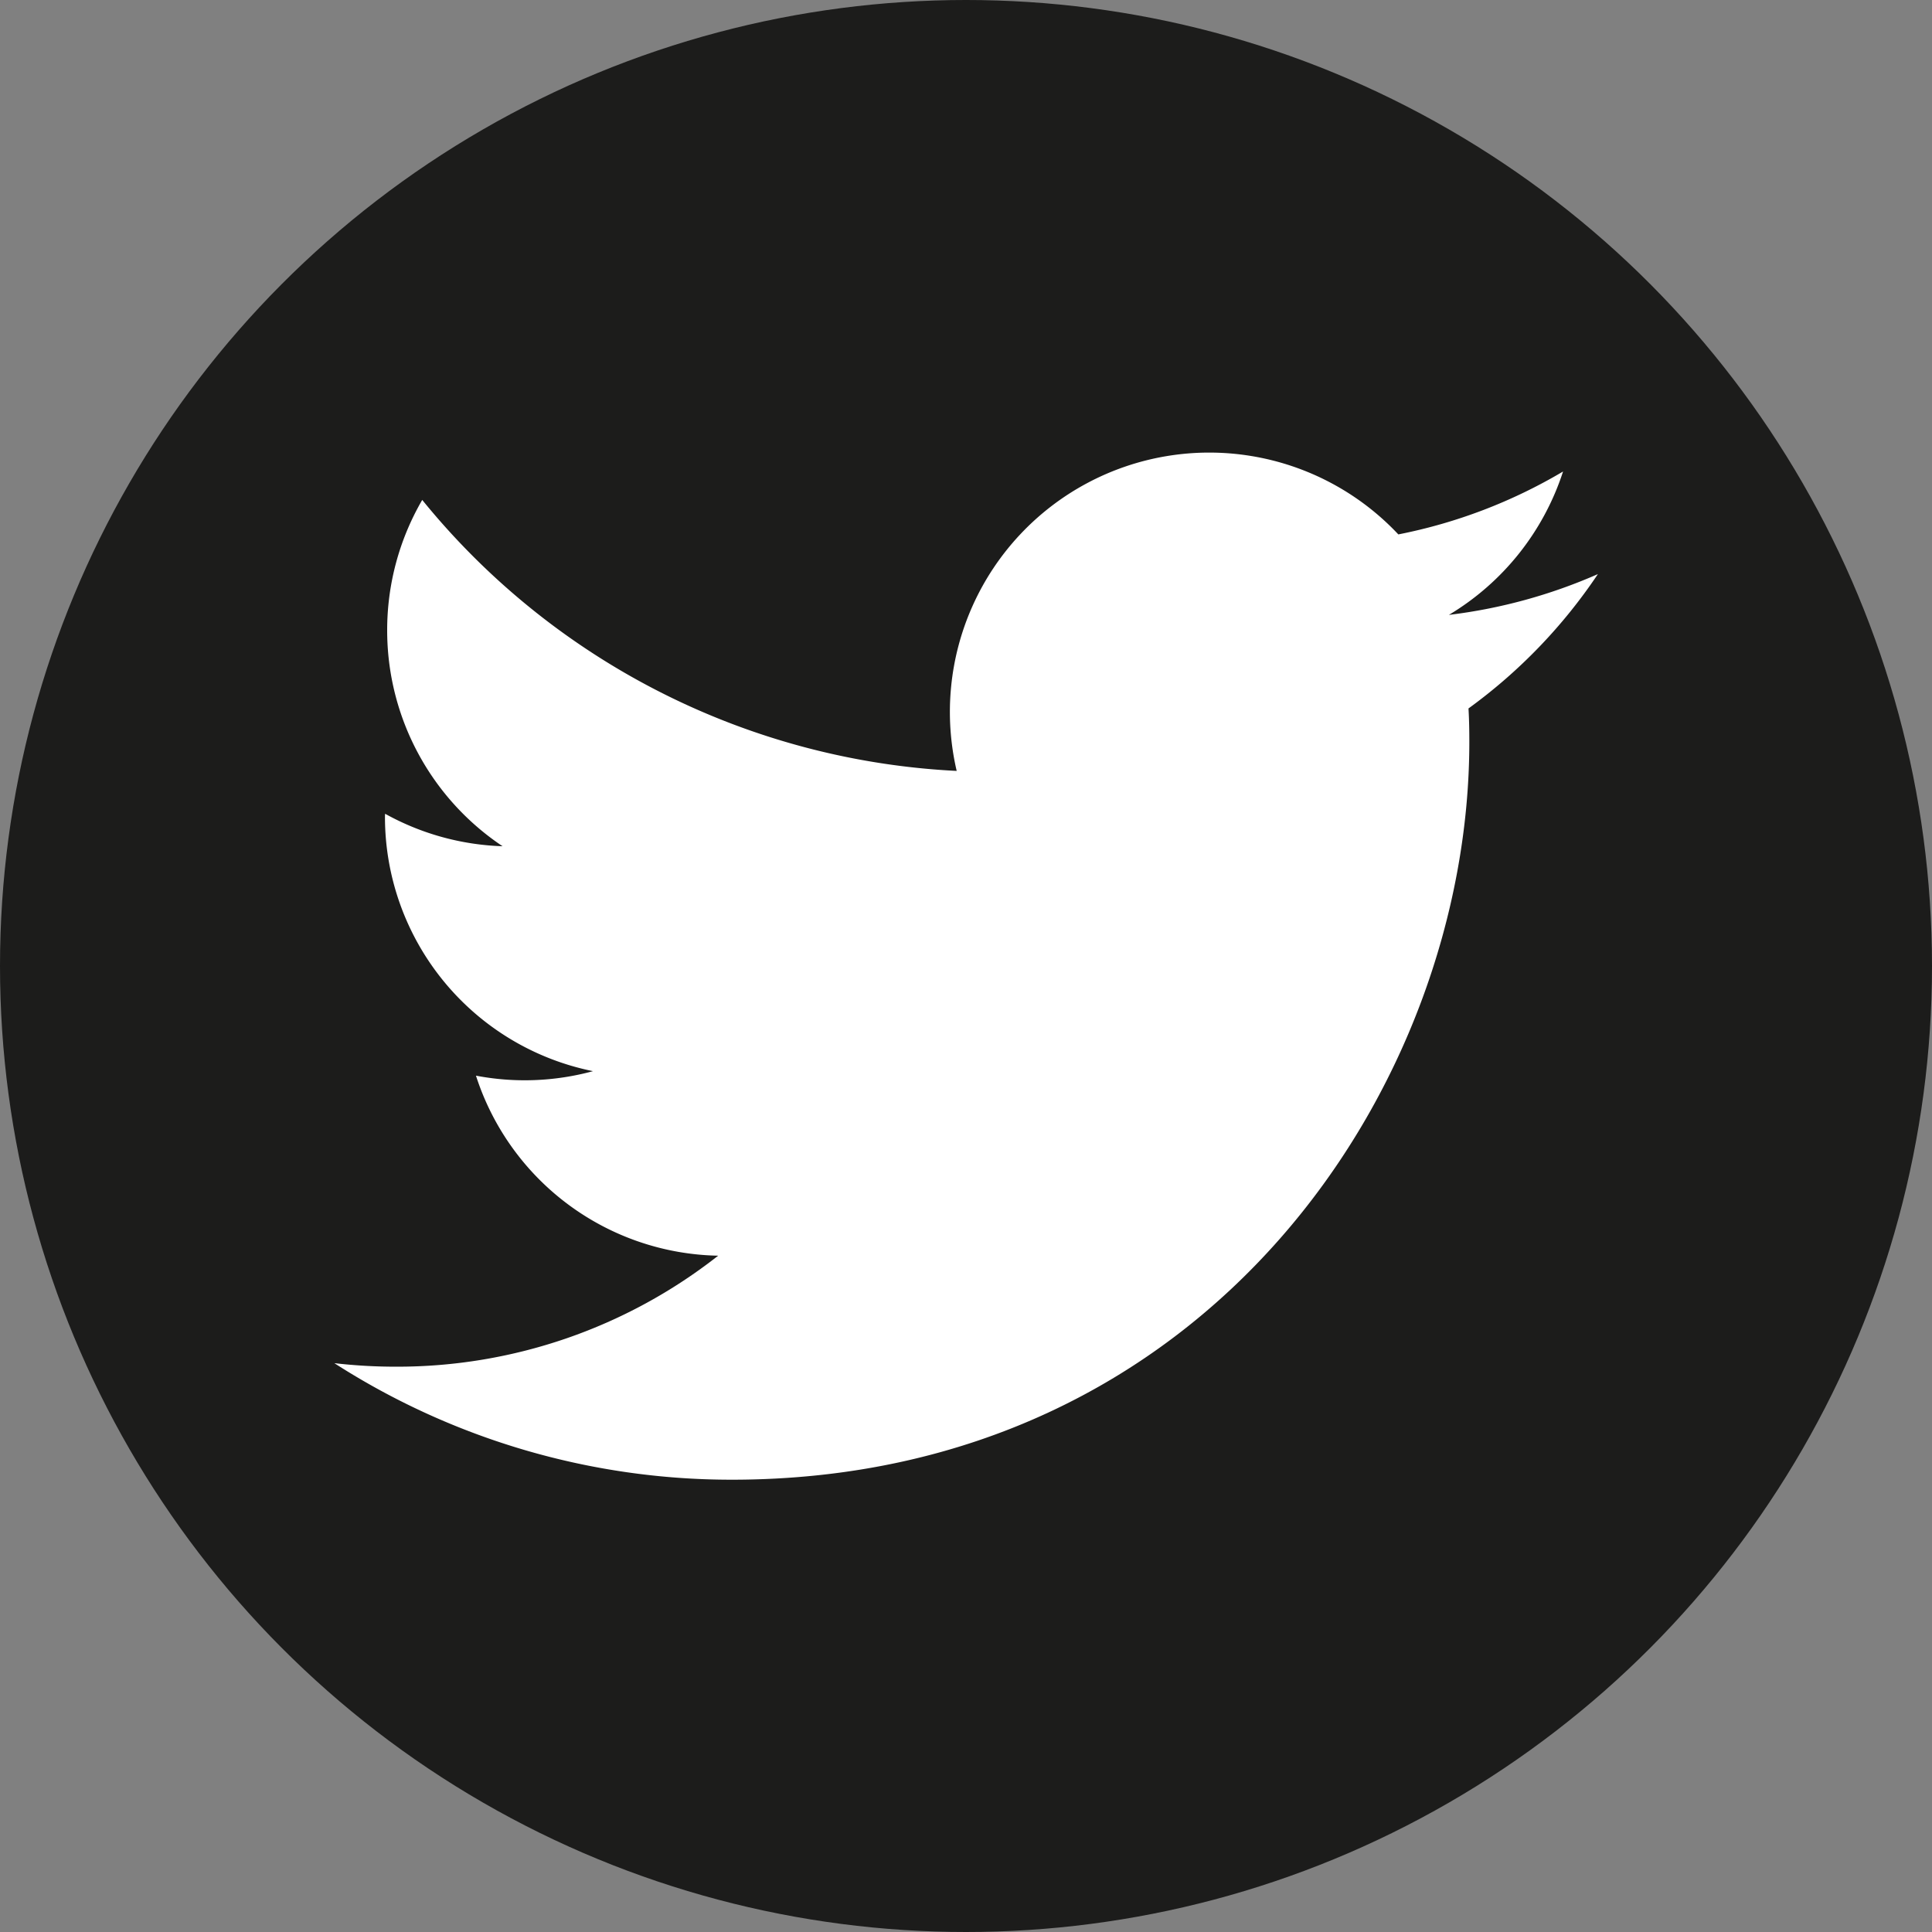
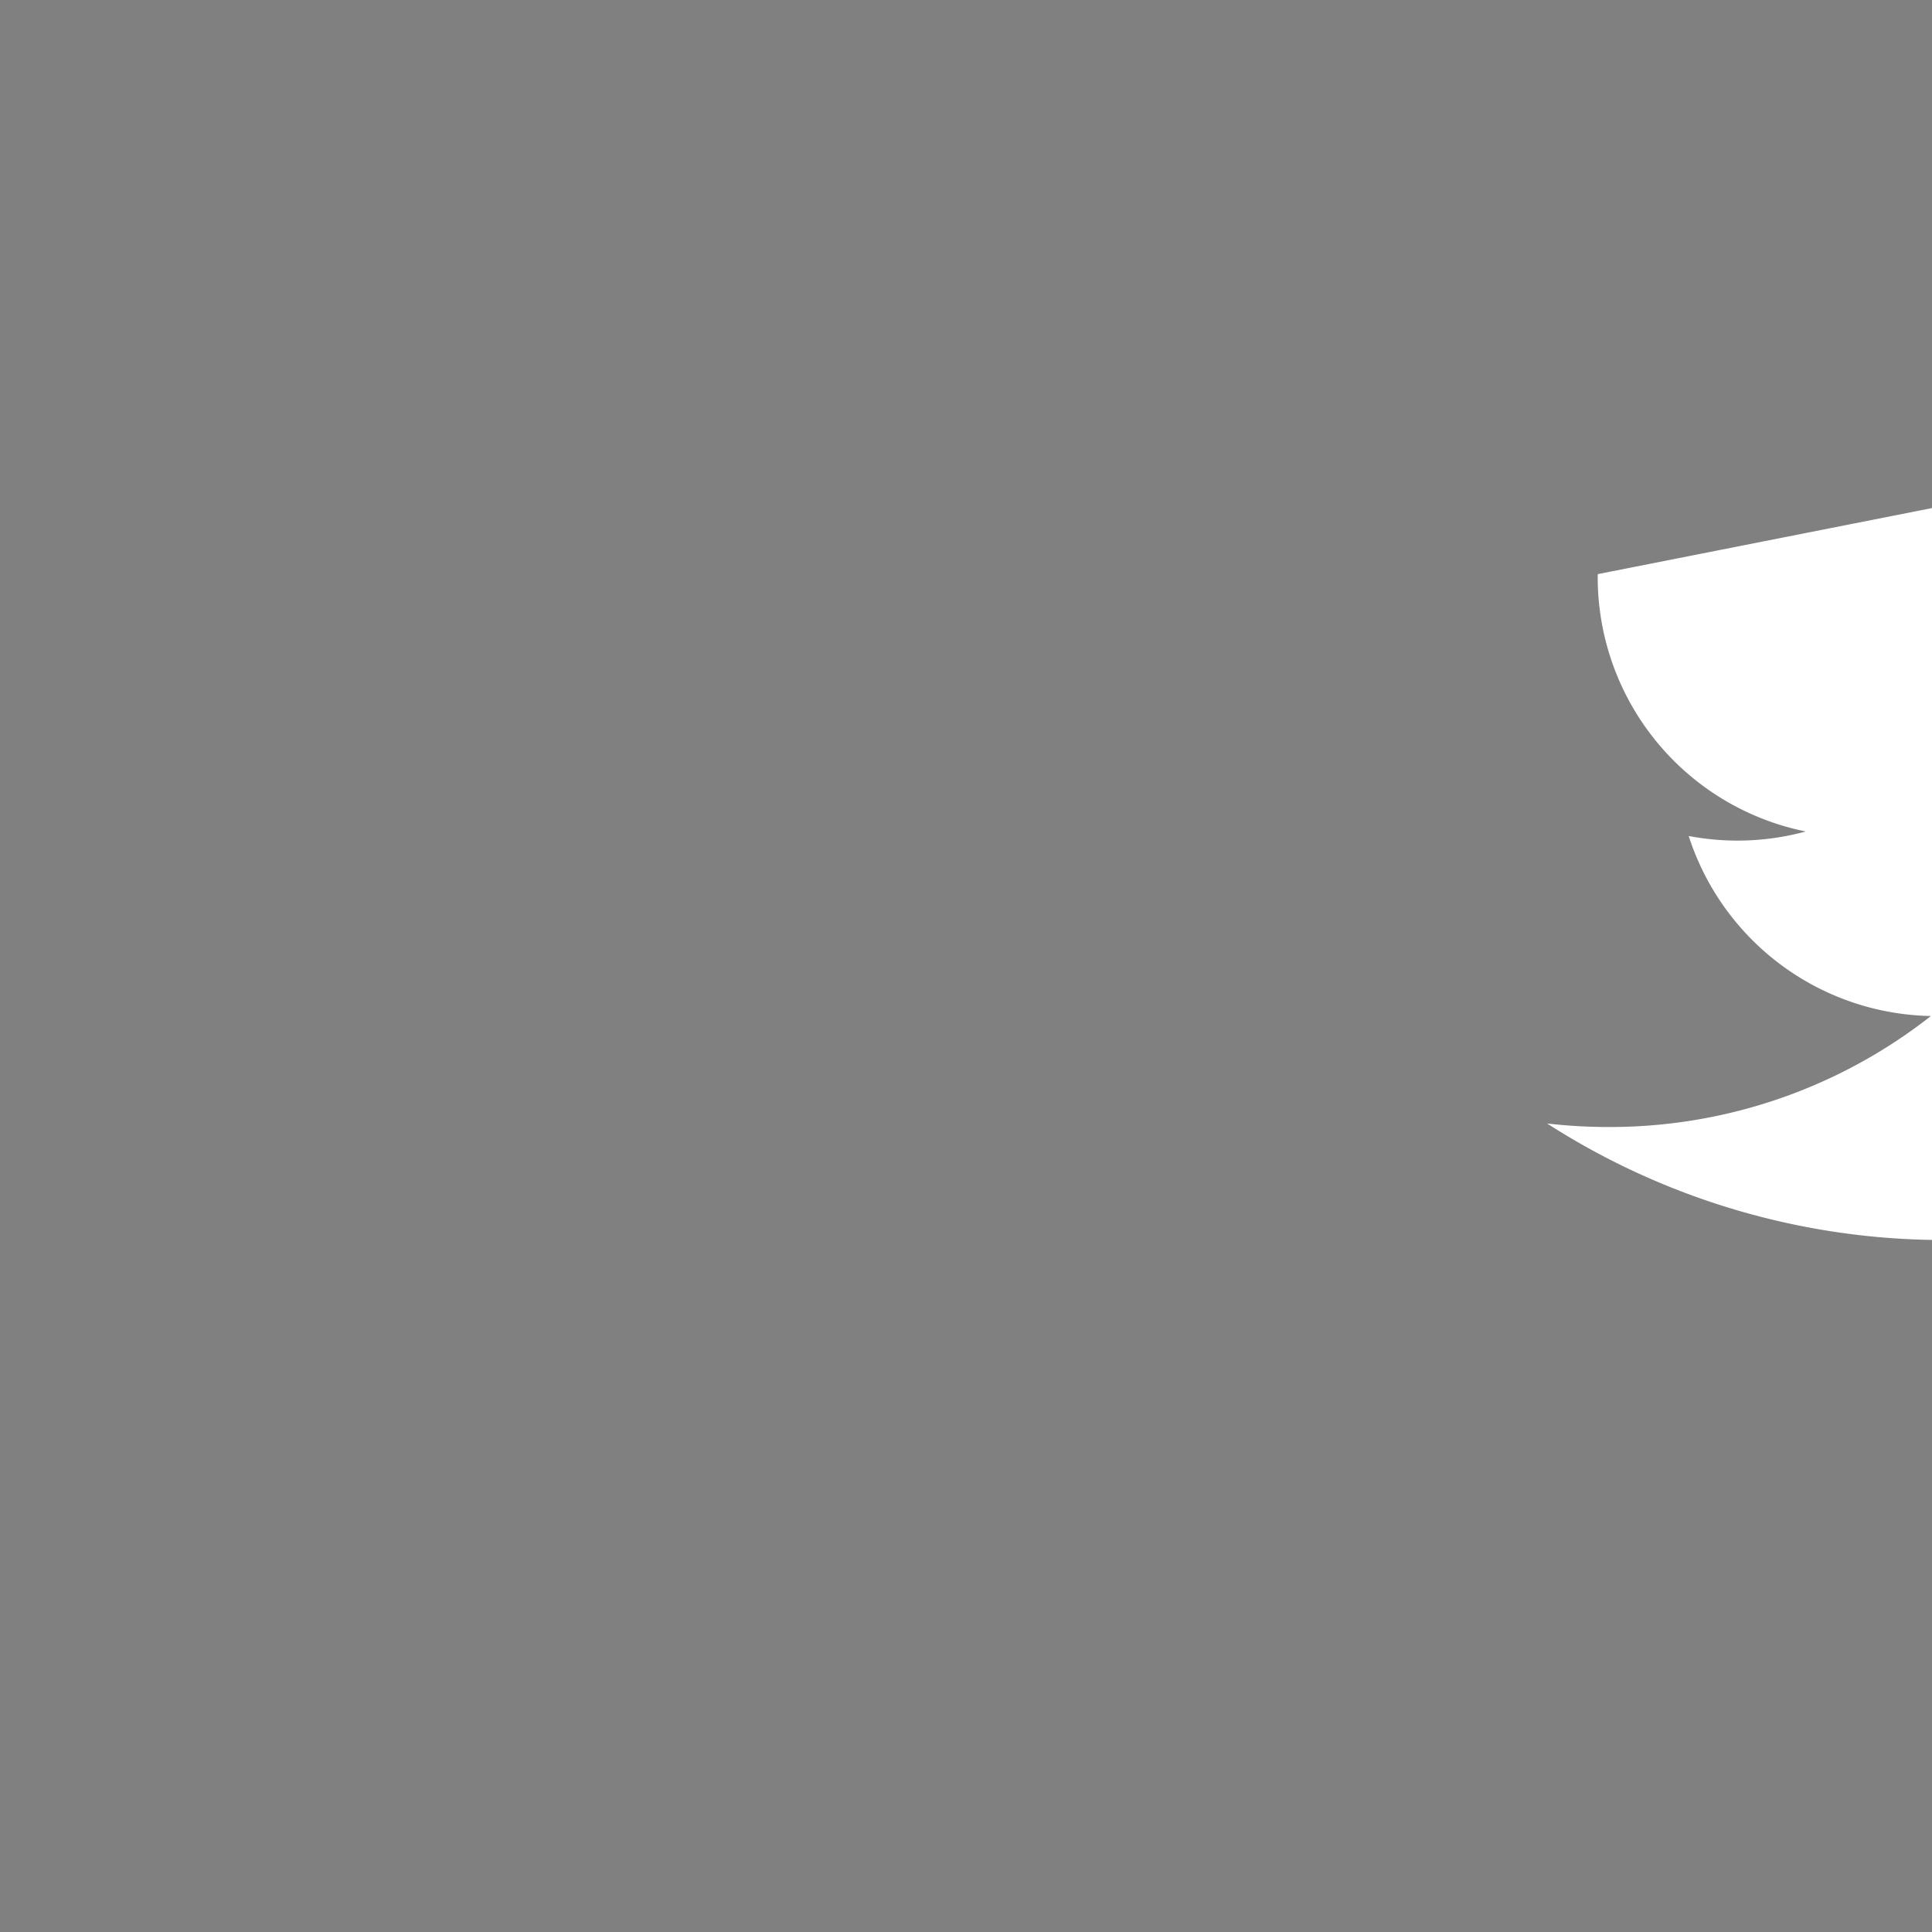
<svg xmlns="http://www.w3.org/2000/svg" version="1.1" id="Capa_1" x="0" y="0" width="43.762" height="43.762" xml:space="preserve">
  <rect width="100%" height="100%" fill="#808080" stroke="none" />
-   <circle fill="#1C1C1B" cx="21.881" cy="21.881" r="21.881" id="Capa_2" />
-   <path fill="#FFF" d="M36.194 13.004a11.927 11.927 0 01-3.375.924 5.907 5.907 0 002.586-3.248 11.768 11.768 0 01-3.731 1.425 5.875 5.875 0 00-10.004 5.357 16.661 16.661 0 01-12.106-6.138 5.864 5.864 0 00-.794 2.953 5.877 5.877 0 002.614 4.891 5.868 5.868 0 01-2.66-.735c-.004.023-.004.048-.004.071a5.877 5.877 0 004.712 5.759 5.887 5.887 0 01-2.651.102 5.88 5.88 0 005.486 4.078 11.765 11.765 0 01-7.292 2.514 12 12 0 01-1.402-.08 16.628 16.628 0 009.001 2.64c10.804 0 16.708-8.95 16.708-16.711 0-.254-.004-.507-.019-.759a12.029 12.029 0 002.931-3.043" id="twi" />
+   <path fill="#FFF" d="M36.194 13.004c-.004.023-.004.048-.004.071a5.877 5.877 0 004.712 5.759 5.887 5.887 0 01-2.651.102 5.88 5.88 0 005.486 4.078 11.765 11.765 0 01-7.292 2.514 12 12 0 01-1.402-.08 16.628 16.628 0 009.001 2.64c10.804 0 16.708-8.95 16.708-16.711 0-.254-.004-.507-.019-.759a12.029 12.029 0 002.931-3.043" id="twi" />
</svg>